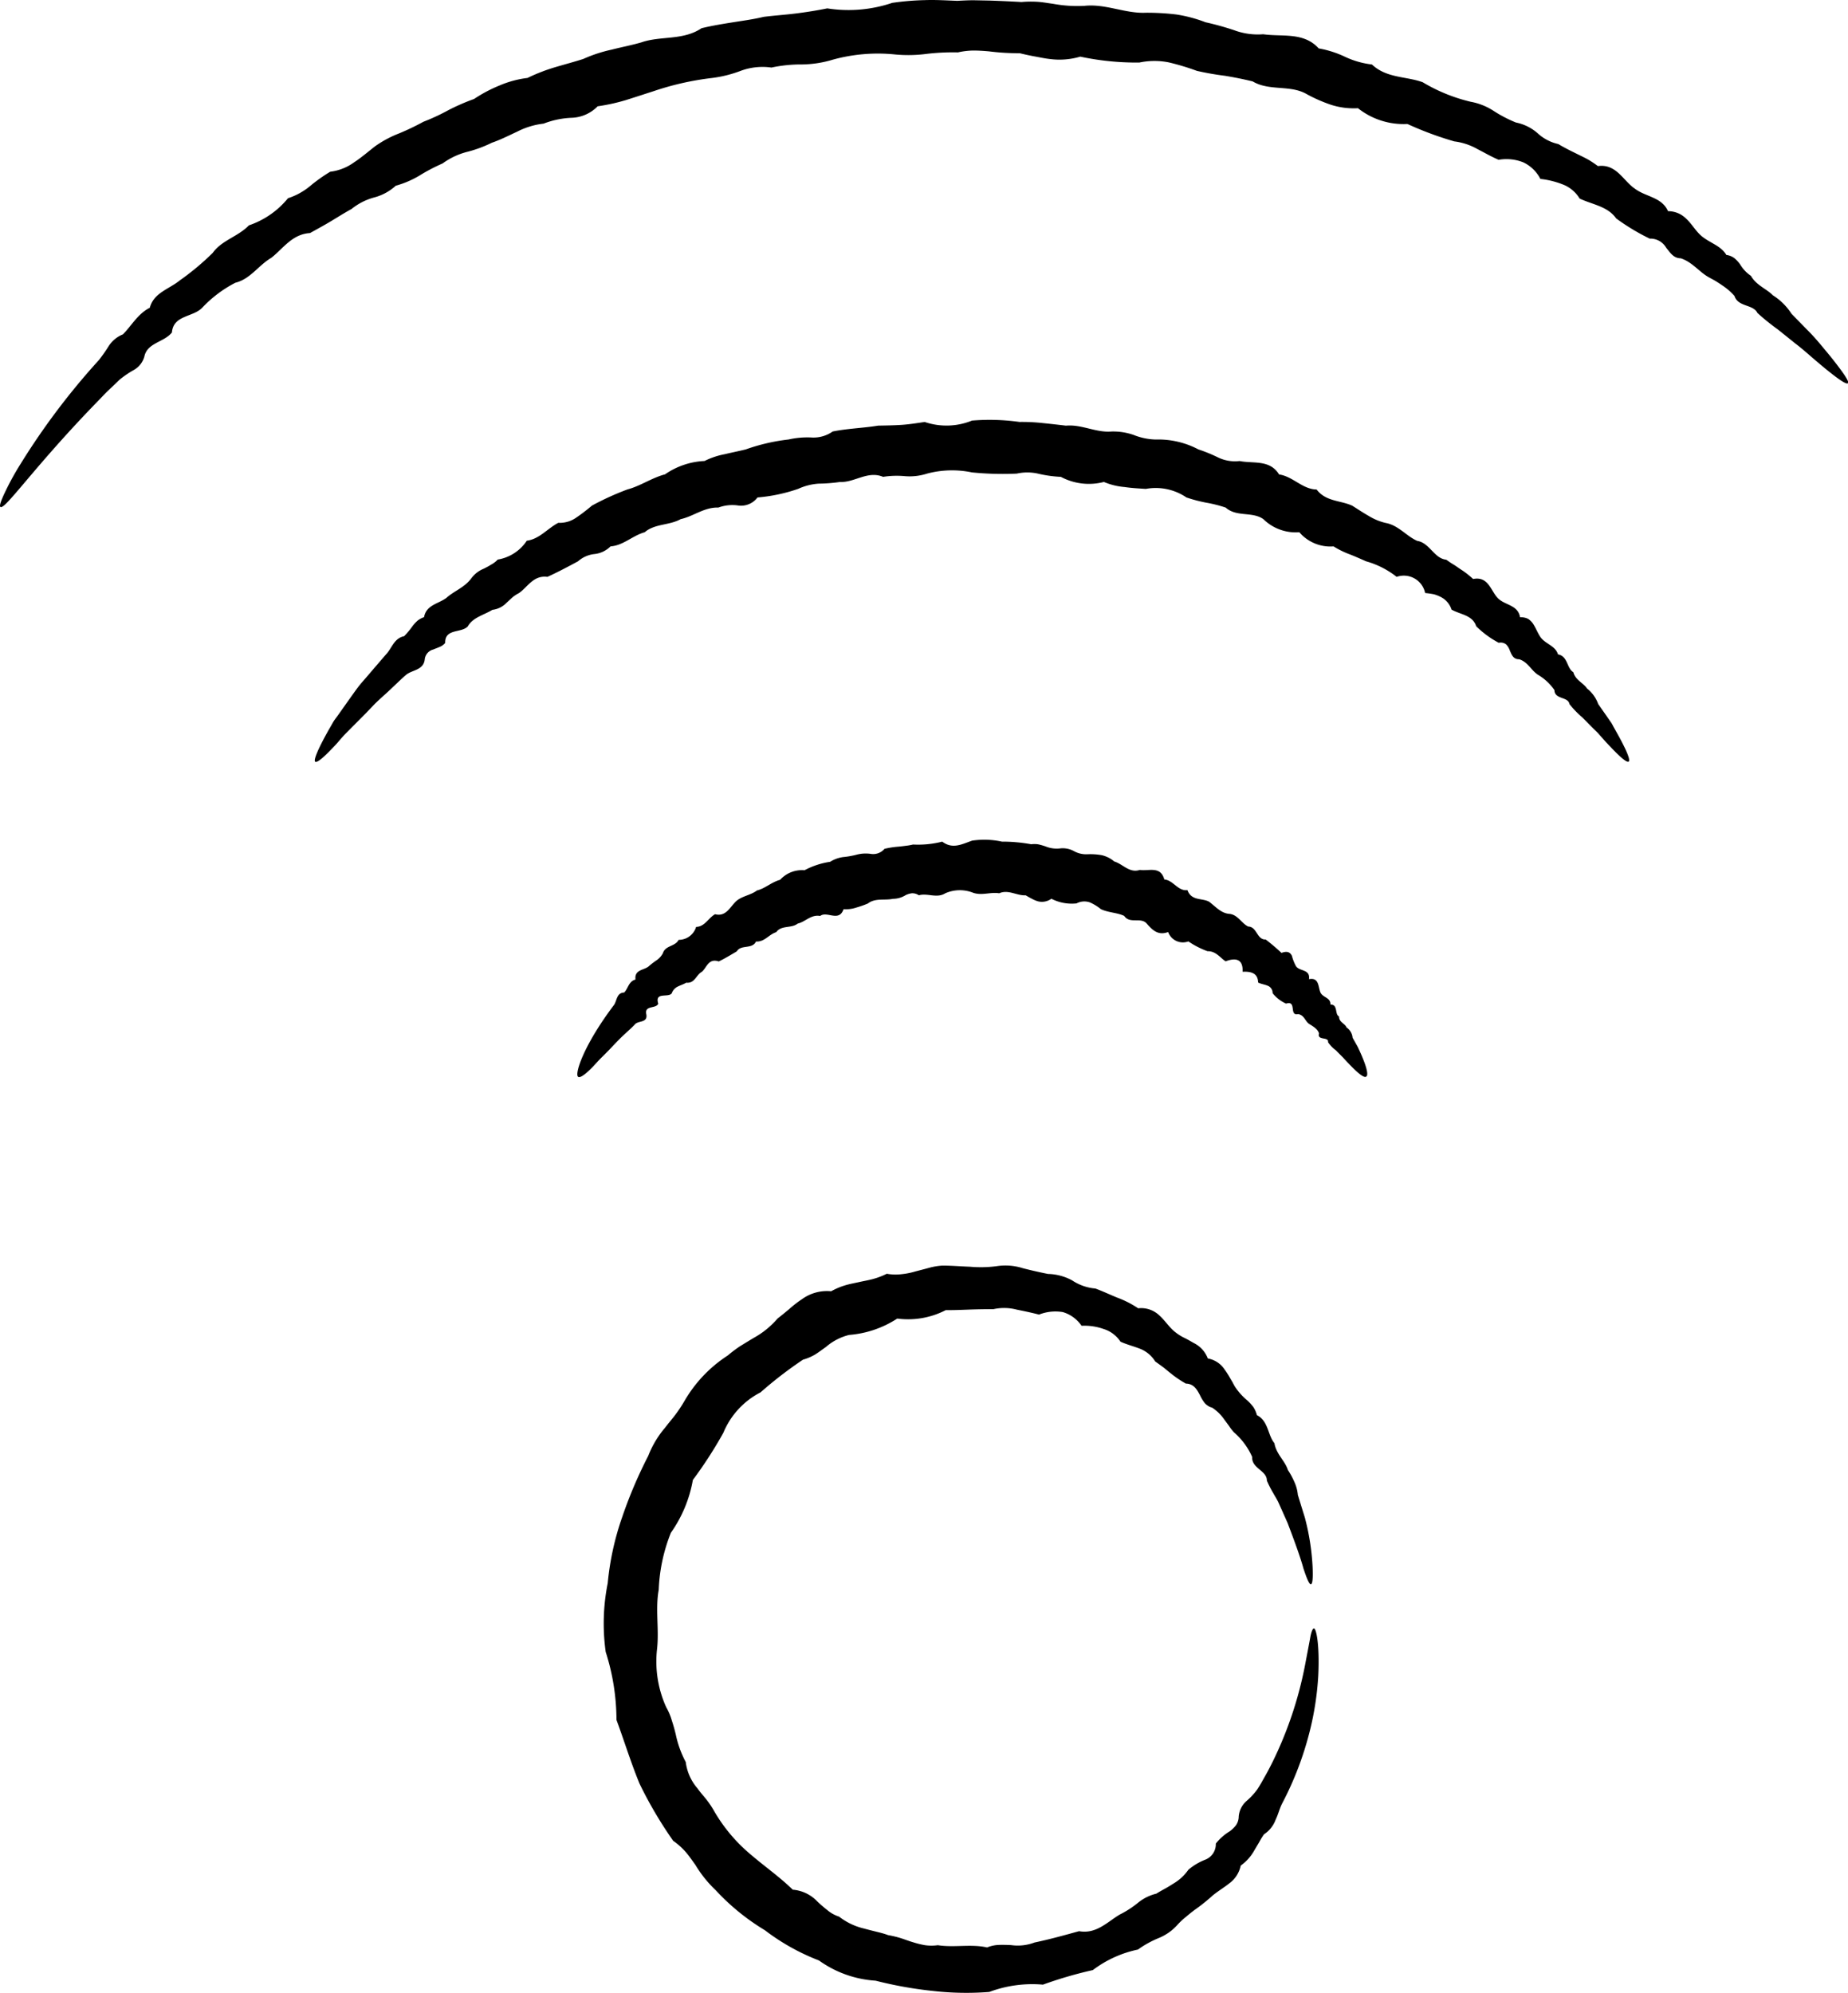
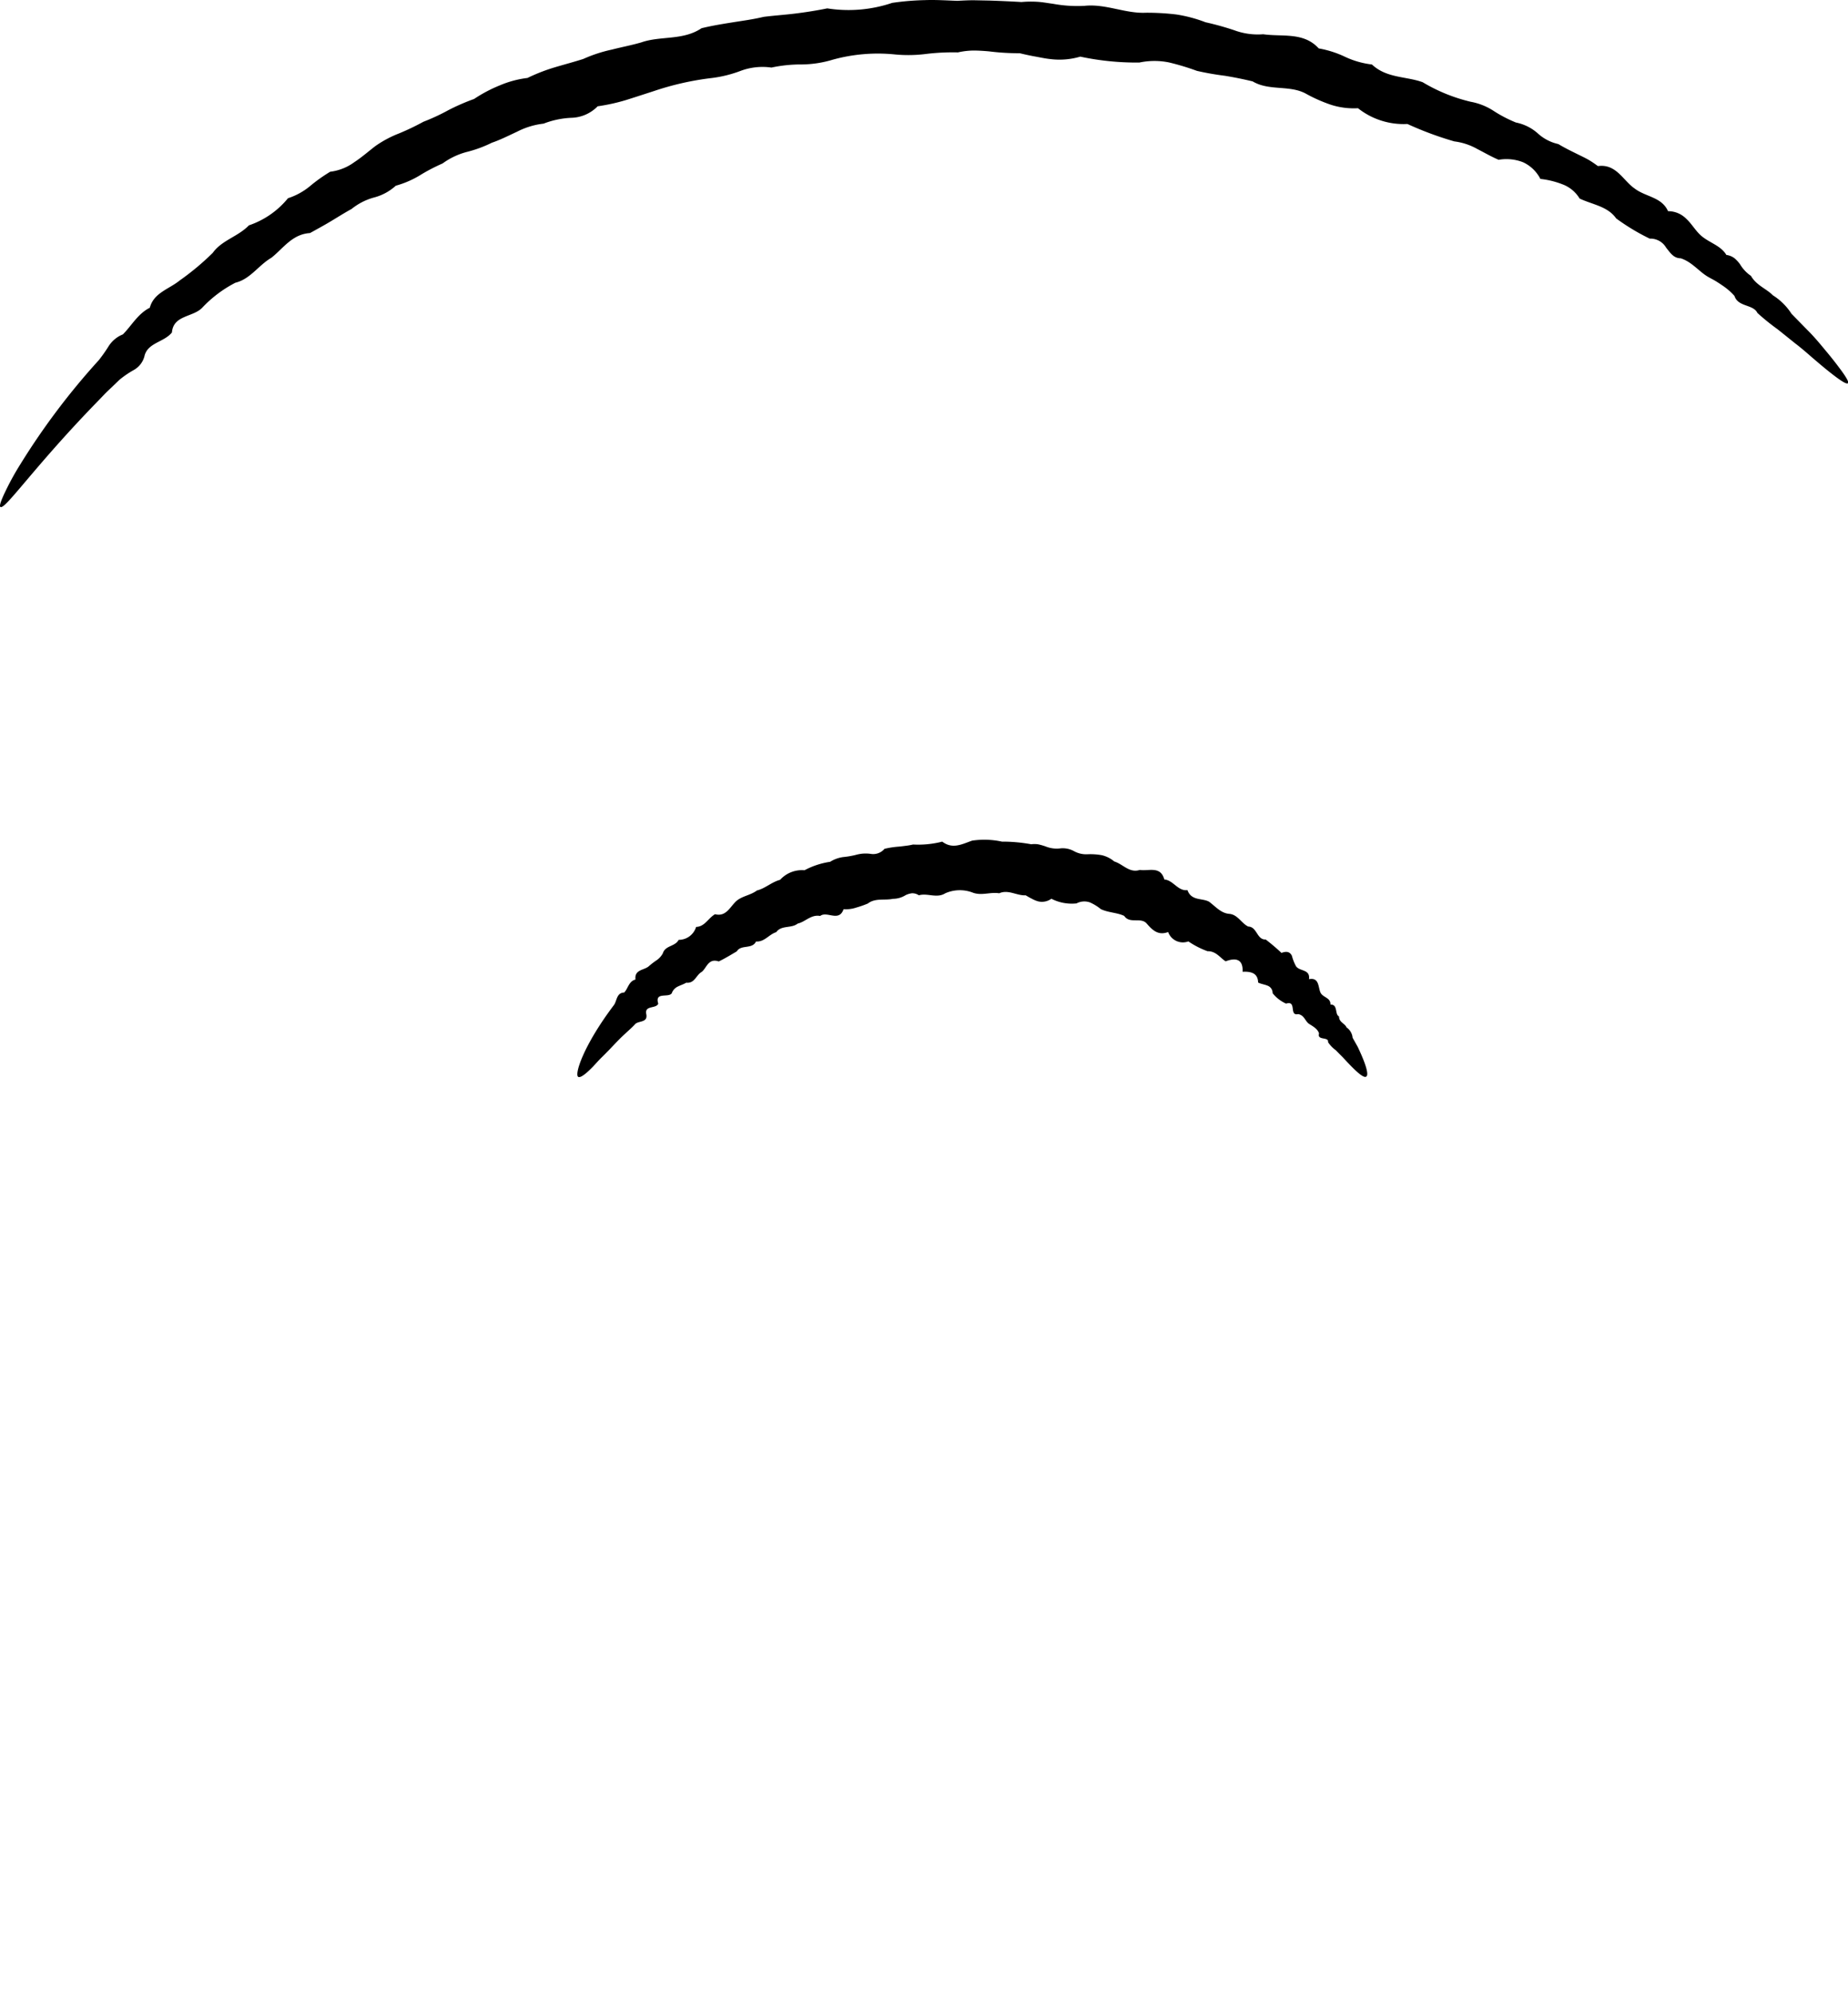
<svg xmlns="http://www.w3.org/2000/svg" width="91.365" height="98.534" viewBox="0 0 91.365 98.534">
  <defs>
    <clipPath id="clip-path">
      <rect id="Rectangle_120" data-name="Rectangle 120" width="91.365" height="98.534" fill="none" />
    </clipPath>
  </defs>
  <g id="Group_91" data-name="Group 91" transform="translate(0 0)">
    <g id="Group_90" data-name="Group 90" transform="translate(0 0)" clip-path="url(#clip-path)">
      <path id="Path_117" data-name="Path 117" d="M91.353,18.947c-.058.053-.315-.1-.752-.439q-.328-.252-.788-.646c-.308-.257-.646-.572-1.062-.889-.272-.217-.562-.453-.874-.7a11.2,11.2,0,0,1-.989-.8c-.214-.441-.956-.285-1.136-.843a3.042,3.042,0,0,0-.572-.5c-.106-.075-.216-.145-.328-.216s-.236-.131-.357-.2c-.479-.259-.817-.755-1.4-.945-.355,0-.52-.277-.72-.523a.9.9,0,0,0-.814-.449,10.581,10.581,0,0,1-1.659-1c-.42-.6-1.172-.68-1.806-.982a1.674,1.674,0,0,0-.84-.7,4.3,4.3,0,0,0-1.1-.27,1.825,1.825,0,0,0-.851-.822A2.255,2.255,0,0,0,74.092,7.9c-.355-.151-.7-.352-1.05-.531A3.093,3.093,0,0,0,71.9,6.99a16.621,16.621,0,0,1-2.318-.861,3.623,3.623,0,0,1-2.443-.779,3.7,3.7,0,0,1-1.321-.165,7.52,7.52,0,0,1-1.231-.541c-.811-.46-1.827-.129-2.657-.62-.449-.109-.9-.2-1.366-.277a14,14,0,0,1-1.39-.244,12.13,12.13,0,0,0-1.382-.417,3.63,3.63,0,0,0-1.462.006A13.354,13.354,0,0,1,53.408,2.8a3.622,3.622,0,0,1-1.5.118c-.249-.026-.5-.083-.746-.127s-.5-.1-.748-.16a11.778,11.778,0,0,1-1.52-.092c-.253-.022-.51-.04-.765-.04a3.693,3.693,0,0,0-.768.091,11.117,11.117,0,0,0-1.544.073,6.954,6.954,0,0,1-1.557.03,8.348,8.348,0,0,0-3.093.259,5.449,5.449,0,0,1-1.514.234,6.987,6.987,0,0,0-1.513.154,3.1,3.1,0,0,0-1.5.155,6.141,6.141,0,0,1-1.448.362,14.1,14.1,0,0,0-2.865.646c-.463.15-.923.3-1.379.444a9.552,9.552,0,0,1-1.4.308,1.885,1.885,0,0,1-1.3.569,4.306,4.306,0,0,0-1.372.288,3.813,3.813,0,0,0-1.314.4c-.414.191-.82.4-1.242.543a6.129,6.129,0,0,1-1.254.46,3.565,3.565,0,0,0-1.185.566,9,9,0,0,0-1.144.6,4.724,4.724,0,0,1-1.169.5,2.553,2.553,0,0,1-1.1.589,3.054,3.054,0,0,0-1.088.562c-.354.193-.69.408-1.029.611s-.684.39-1.024.579c-.887.053-1.33.769-1.914,1.224-.64.375-1.035,1.051-1.777,1.232A6.065,6.065,0,0,0,10,15.211c-.459.48-1.429.359-1.5,1.225-.391.492-1.219.5-1.363,1.192A1.1,1.1,0,0,1,6.6,18.3a4.765,4.765,0,0,0-.694.476c-.194.187-.385.371-.571.548s-.357.368-.531.543C1.7,23.06.249,25.214.022,25.063c-.058-.036,0-.236.161-.592A13.42,13.42,0,0,1,1,22.962,34.9,34.9,0,0,1,4.89,17.8a7.873,7.873,0,0,0,.495-.707,1.5,1.5,0,0,1,.69-.562c.426-.423.732-1.014,1.331-1.317.2-.745.947-.916,1.479-1.349A12.825,12.825,0,0,0,10.519,12.5c.444-.624,1.249-.8,1.787-1.359A4.251,4.251,0,0,0,14.238,9.8a3.319,3.319,0,0,0,1.073-.585,7.866,7.866,0,0,1,1.015-.725,2.526,2.526,0,0,0,1.19-.472c.358-.233.69-.525,1.039-.794A5.422,5.422,0,0,1,19.719,6.6a12.109,12.109,0,0,0,1.211-.579,10.038,10.038,0,0,0,1.238-.575,10.693,10.693,0,0,1,1.272-.554,7.008,7.008,0,0,1,1.252-.664,5.025,5.025,0,0,1,1.386-.374,8.984,8.984,0,0,1,1.351-.526c.464-.139.939-.263,1.408-.413a7.04,7.04,0,0,1,1.413-.463c.482-.124.976-.216,1.459-.357.962-.334,2.056-.082,2.975-.7.5-.122,1.012-.206,1.524-.288S37.239.958,37.751.834c.522-.066,1.047-.1,1.573-.165S40.372.521,40.9.414A6.749,6.749,0,0,0,44.11.142,13.033,13.033,0,0,1,45.726.006c.536-.02,1.074.016,1.606.035.267-.014.533-.029.8-.029l.8.016C49.454.046,49.982.069,50.5.1A5.322,5.322,0,0,1,51.29.089c.26.016.519.066.778.1a6.652,6.652,0,0,0,1.547.1C54.66.177,55.63.677,56.65.63a12.121,12.121,0,0,1,1.5.085A6.9,6.9,0,0,1,59.6,1.1a14.312,14.312,0,0,1,1.416.393,3.344,3.344,0,0,0,1.436.2c.946.137,2-.121,2.745.7a5.076,5.076,0,0,1,1.32.424,4.285,4.285,0,0,0,1.311.371c.726.684,1.689.579,2.509.877a8.356,8.356,0,0,0,2.374.966,3.084,3.084,0,0,1,1.153.464,6.528,6.528,0,0,0,1.084.562,2.3,2.3,0,0,1,1.068.526,2.2,2.2,0,0,0,1.028.539c.329.2.67.362,1.006.529.167.082.335.161.495.254s.311.2.457.306c.909-.124,1.247.722,1.812,1.106.543.421,1.343.418,1.653,1.123a1.263,1.263,0,0,1,.9.374c.233.213.405.5.618.722.413.451,1.061.551,1.366,1.067a.846.846,0,0,1,.4.162,1.735,1.735,0,0,1,.277.3,1.816,1.816,0,0,0,.539.574c.27.473.762.631,1.084.96a2.992,2.992,0,0,1,.922.914l.8.818c.377.375.671.745.933,1.058s.472.584.638.808c.334.444.479.7.421.755" transform="translate(0 0)" />
-       <path id="Path_118" data-name="Path 118" d="M75.782,31.334c-.065.042-.249-.083-.539-.361q-.218-.211-.512-.528c-.1-.1-.2-.221-.313-.345l-.168-.191-.2-.194-.565-.571a4.563,4.563,0,0,1-.631-.654c-.063-.38-.735-.217-.743-.692a2.589,2.589,0,0,0-.812-.756c-.331-.21-.493-.628-.929-.768-.29.006-.371-.217-.466-.436a.805.805,0,0,0-.178-.295.43.43,0,0,0-.367-.083,4.731,4.731,0,0,1-1.117-.82c-.177-.554-.781-.572-1.218-.821a1.054,1.054,0,0,0-.508-.611,1.664,1.664,0,0,0-.372-.148A3.93,3.93,0,0,0,65.719,23a1.077,1.077,0,0,0-1.409-.8,4.31,4.31,0,0,0-1.514-.769c-.265-.118-.531-.237-.805-.344a4.37,4.37,0,0,1-.8-.393,2.018,2.018,0,0,1-1.692-.7,2.283,2.283,0,0,1-1.777-.646c-.548-.391-1.326-.091-1.863-.572a6.6,6.6,0,0,0-.966-.244,7.382,7.382,0,0,1-.975-.257,2.7,2.7,0,0,0-2.009-.423c-.348-.023-.7-.04-1.044-.092a3.313,3.313,0,0,1-1.028-.252,2.934,2.934,0,0,1-2.128-.252,6.052,6.052,0,0,1-1.08-.147,2.414,2.414,0,0,0-1.1-.013,15.294,15.294,0,0,1-2.218-.06,4.812,4.812,0,0,0-2.217.06,2.809,2.809,0,0,1-1.087.127,4.352,4.352,0,0,0-1.087.033c-.762-.319-1.413.289-2.128.253a7.874,7.874,0,0,1-1.058.083,2.906,2.906,0,0,0-1.014.259,8.206,8.206,0,0,1-2.009.424,1.014,1.014,0,0,1-.936.4,2.005,2.005,0,0,0-1,.1c-.7-.023-1.236.437-1.863.572-.564.316-1.28.217-1.777.647-.605.168-1.054.654-1.691.7a1.321,1.321,0,0,1-.807.38,1.458,1.458,0,0,0-.8.358c-.509.273-1.006.539-1.513.768-.694-.091-.978.508-1.41.805a1.811,1.811,0,0,0-.329.217c-.1.091-.193.181-.288.267a1.146,1.146,0,0,1-.693.341c-.426.263-.962.369-1.218.82-.326.344-1.134.089-1.116.818a.667.667,0,0,1-.272.194c-.1.046-.214.086-.321.131a.56.56,0,0,0-.418.49c-.062.543-.635.512-.93.768s-.552.516-.811.756c-.289.273-.584.518-.825.775s-.48.5-.7.719-.424.428-.612.615-.338.377-.483.538c-.587.637-.953.952-1.052.887s.121-.608.656-1.561c.069-.118.141-.244.216-.377S11.9,29.143,12,29q.289-.41.631-.891c.114-.158.231-.326.361-.495s.277-.325.424-.5c.292-.341.605-.706.935-1.088.279-.288.388-.794.891-.893a4.288,4.288,0,0,0,.43-.52,1.965,1.965,0,0,1,.237-.252,1.107,1.107,0,0,1,.316-.168c.109-.607.7-.654,1.1-.949.371-.338.881-.508,1.218-.946a1.423,1.423,0,0,1,.631-.5c.124-.062.246-.125.362-.2a1.237,1.237,0,0,0,.332-.252,2.146,2.146,0,0,0,1.438-.933c.624-.081,1.014-.6,1.556-.884a1.426,1.426,0,0,0,.9-.266,9.065,9.065,0,0,0,.763-.585,13.659,13.659,0,0,1,1.757-.8c.638-.167,1.2-.574,1.856-.745a3.717,3.717,0,0,1,1.954-.661,3.817,3.817,0,0,1,1-.336c.344-.083.694-.15,1.041-.237a9.472,9.472,0,0,1,2.115-.49,4.2,4.2,0,0,1,1.1-.1,1.655,1.655,0,0,0,1.081-.295c.736-.15,1.494-.167,2.249-.29.381-.007.765-.012,1.147-.037s.765-.086,1.152-.144a3.349,3.349,0,0,0,2.341-.069,10.554,10.554,0,0,1,2.345.068,9.388,9.388,0,0,1,1.156.056c.384.039.763.082,1.142.127.778-.072,1.487.355,2.249.29a3.074,3.074,0,0,1,1.1.17,3.116,3.116,0,0,0,1.083.226,4.245,4.245,0,0,1,2.116.489,7.626,7.626,0,0,1,.993.407,1.925,1.925,0,0,0,1.044.167c.681.138,1.492-.085,1.952.663.687.1,1.157.735,1.856.745.457.605,1.183.532,1.76.8.27.168.532.346.805.5a2.832,2.832,0,0,0,.853.354c.628.115,1.021.651,1.556.886.623.1.825.867,1.439.932.112.082.227.16.345.231s.227.152.341.229a4.356,4.356,0,0,1,.638.492c.756-.15.871.587,1.221.946s1,.328,1.1.947a.78.78,0,0,1,.393.076.838.838,0,0,1,.247.24c.134.2.22.436.344.625.237.382.759.446.89.893.489.081.431.687.759.88.108.4.492.523.676.805a1.719,1.719,0,0,1,.554.768c.168.243.328.469.474.679.055.081.108.158.16.231s.089.157.132.233q.125.222.233.418c.144.259.257.485.344.667.17.367.227.577.161.621" transform="translate(4.74 6.318)" />
      <path id="Path_119" data-name="Path 119" d="M58.858,40.59c-.138.081-.532-.277-1.152-.955-.108-.108-.226-.226-.348-.351a1.592,1.592,0,0,1-.385-.4c.049-.29-.552-.062-.444-.431-.07-.224-.283-.339-.487-.47s-.237-.436-.549-.487c-.462.108-.049-.689-.594-.518a1.762,1.762,0,0,1-.666-.516.385.385,0,0,0-.257-.374c-.145-.06-.321-.081-.459-.152-.012-.477-.364-.552-.769-.533.032-.592-.3-.723-.838-.515-.279-.18-.48-.512-.893-.5a4.229,4.229,0,0,1-.949-.486.775.775,0,0,1-1-.463c-.495.185-.773-.091-1.061-.421s-.838.036-1.111-.377c-.362-.168-.785-.158-1.157-.335a2.272,2.272,0,0,0-.548-.335.828.828,0,0,0-.654.053,2.208,2.208,0,0,1-1.242-.231.794.794,0,0,1-.666.127,1.489,1.489,0,0,1-.3-.127c-.1-.049-.2-.108-.306-.17-.436.027-.853-.3-1.308-.1-.44-.075-.887.141-1.334-.043a1.784,1.784,0,0,0-1.331.043c-.423.267-.883-.026-1.307.1a.565.565,0,0,0-.342-.1.959.959,0,0,0-.313.093,1.177,1.177,0,0,1-.623.181c-.413.089-.876-.052-1.241.231a5.1,5.1,0,0,1-.588.206,1.6,1.6,0,0,1-.615.076c-.227.657-.82.072-1.157.335-.451-.085-.733.292-1.113.377-.311.249-.805.066-1.058.423-.364.112-.581.493-1,.462-.194.4-.742.137-.949.486-.3.177-.589.354-.893.5-.519-.174-.594.315-.84.515-.285.155-.345.582-.769.535-.129.078-.285.125-.421.194a.574.574,0,0,0-.295.331c-.168.237-.855-.091-.666.516-.118.263-.69.062-.592.519.083.431-.39.312-.551.489s-.332.318-.487.467c-.364.328-.647.658-.919.927-.132.139-.265.262-.377.38s-.21.23-.3.325c-.375.385-.63.568-.73.509-.2-.109.242-1.537,1.77-3.56.144-.207.121-.6.5-.61.191-.19.226-.564.559-.641-.058-.493.4-.454.644-.646a3.785,3.785,0,0,1,.375-.292.98.98,0,0,0,.336-.364c.118-.39.6-.321.779-.661a.9.9,0,0,0,.864-.64c.428-.01.6-.437.935-.628.516.131.71-.3,1-.6s.739-.321,1.073-.574c.41-.1.726-.417,1.144-.526a1.458,1.458,0,0,1,1.206-.473,3.886,3.886,0,0,1,1.268-.418,1.622,1.622,0,0,1,.643-.234,4.2,4.2,0,0,0,.679-.121,1.761,1.761,0,0,1,.7-.035.734.734,0,0,0,.667-.252,4.448,4.448,0,0,1,.7-.108c.121-.012.237-.026.355-.042a2.957,2.957,0,0,0,.355-.062A4.834,4.834,0,0,0,37.9,28.97c.509.388.979.124,1.475-.049a4.082,4.082,0,0,1,1.478.049A7.838,7.838,0,0,1,42.3,29.1a1.166,1.166,0,0,1,.361.007,3.232,3.232,0,0,1,.348.1,1.449,1.449,0,0,0,.7.1,1.149,1.149,0,0,1,.692.127,1.253,1.253,0,0,0,.679.16,3.2,3.2,0,0,1,.7.045,1.462,1.462,0,0,1,.623.311c.436.132.749.589,1.268.418.433.073,1.019-.216,1.208.473.449.037.667.585,1.143.526.2.546.719.381,1.071.574.325.242.584.566,1,.6s.6.469.935.627c.439.01.423.664.863.64a10.219,10.219,0,0,1,.781.663c.3-.116.439-.016.516.147a2.263,2.263,0,0,0,.2.509c.178.267.713.137.643.643.5-.1.451.372.561.644s.516.252.5.61c.387-.007.2.482.424.588,0,.3.293.339.371.543a.689.689,0,0,1,.3.509l.253.451c.418.876.555,1.389.423,1.468" transform="translate(8.685 12.638)" />
-       <path id="Path_120" data-name="Path 120" d="M55.731,59.278c-.078.01-.2-.263-.371-.786-.144-.525-.416-1.281-.781-2.24-.137-.311-.288-.646-.446-1-.081-.177-.193-.348-.293-.529a5.546,5.546,0,0,1-.288-.569c.009-.506-.761-.6-.727-1.175a3.467,3.467,0,0,0-.9-1.215,2.243,2.243,0,0,1-.242-.313l-.243-.328a2.138,2.138,0,0,0-.6-.582.566.566,0,0,1-.208-.093.729.729,0,0,1-.161-.142,2.024,2.024,0,0,1-.23-.385c-.144-.27-.3-.558-.694-.566a5.338,5.338,0,0,1-.763-.52c-.122-.093-.237-.2-.365-.295l-.387-.28a1.555,1.555,0,0,0-.759-.631c-.315-.121-.65-.206-.959-.346a1.534,1.534,0,0,0-.844-.631,2.812,2.812,0,0,0-1.08-.155,1.7,1.7,0,0,0-.926-.677,2.219,2.219,0,0,0-1.178.124c-.359-.095-.726-.17-1.1-.246a2.457,2.457,0,0,0-1.153-.023c-.387,0-.776.006-1.167.02s-.788.033-1.188.027a4.054,4.054,0,0,1-2.4.418,5.09,5.09,0,0,1-2.378.809,2.742,2.742,0,0,0-1.142.591c-.178.124-.351.259-.533.372a2.433,2.433,0,0,1-.605.259,19.97,19.97,0,0,0-2.1,1.617,3.939,3.939,0,0,0-1.84,2,20.958,20.958,0,0,1-1.507,2.331,6.461,6.461,0,0,1-1.087,2.611,8.42,8.42,0,0,0-.6,2.812c-.175.963.024,1.94-.082,2.924a5.486,5.486,0,0,0,.451,2.887,2.976,2.976,0,0,1,.283.673c.075.226.139.457.194.692a5.087,5.087,0,0,0,.489,1.344,2.462,2.462,0,0,0,.581,1.305c.141.2.3.371.446.556a4.664,4.664,0,0,1,.39.587,8.043,8.043,0,0,0,1.79,2.121c.7.6,1.435,1.111,2.085,1.744a1.87,1.87,0,0,1,1.206.575,6.7,6.7,0,0,0,.51.44,1.682,1.682,0,0,0,.577.318,3.173,3.173,0,0,0,1.175.574c.21.055.418.109.627.161s.416.1.615.177a5.158,5.158,0,0,1,.618.147c.2.063.4.142.6.2a4.383,4.383,0,0,0,.612.152,2.308,2.308,0,0,0,.63,0c.824.128,1.635-.07,2.436.111a1.707,1.707,0,0,1,.589-.125c.2-.007.4,0,.6.009a2.346,2.346,0,0,0,1.16-.129c.756-.158,1.481-.361,2.2-.559.854.155,1.41-.469,2.014-.824a4.761,4.761,0,0,0,.884-.569,2.277,2.277,0,0,1,.922-.462c.144-.092.292-.173.44-.254s.289-.173.43-.26a2.358,2.358,0,0,0,.715-.67,2.922,2.922,0,0,1,.845-.5.821.821,0,0,0,.51-.792,2.571,2.571,0,0,1,.677-.6,1.483,1.483,0,0,0,.321-.308.767.767,0,0,0,.134-.431,1.144,1.144,0,0,1,.371-.753,3.341,3.341,0,0,0,.556-.6c.144-.219.265-.446.39-.666s.236-.437.345-.654a19.007,19.007,0,0,0,1.617-4.811c.111-.587.2-1.038.254-1.346s.127-.47.185-.47c.115,0,.288.8.216,2.323a14.68,14.68,0,0,1-.424,2.769,16.1,16.1,0,0,1-1.354,3.548c-.134.252-.2.551-.334.825a1.453,1.453,0,0,1-.572.716,3.949,3.949,0,0,0-.244.4c-.083.138-.165.276-.247.416a2.264,2.264,0,0,1-.66.73,1.448,1.448,0,0,1-.559.874c-.273.22-.587.4-.857.631a8.964,8.964,0,0,1-.848.676c-.147.108-.289.223-.431.344a3.586,3.586,0,0,0-.416.385,2.51,2.51,0,0,1-.935.669,4.964,4.964,0,0,0-1.035.572,5.574,5.574,0,0,0-2.23,1.015,20.235,20.235,0,0,0-2.466.72,6.062,6.062,0,0,0-2.654.361,14.544,14.544,0,0,1-2.781-.049,19.8,19.8,0,0,1-2.84-.508,5.377,5.377,0,0,1-2.8-1,10.774,10.774,0,0,1-2.673-1.494,11.122,11.122,0,0,1-2.436-1.983,5.887,5.887,0,0,1-1-1.247c-.158-.219-.308-.44-.483-.643a3.449,3.449,0,0,0-.615-.548,20.406,20.406,0,0,1-1.665-2.829c-.423-1.028-.748-2.089-1.139-3.149a11.065,11.065,0,0,0-.532-3.359,10.153,10.153,0,0,1,.1-3.4,13.728,13.728,0,0,1,.716-3.269,22.275,22.275,0,0,1,1.287-3.025,4.828,4.828,0,0,1,.83-1.389c.161-.214.339-.417.5-.63a7.121,7.121,0,0,0,.444-.664,6.646,6.646,0,0,1,2.159-2.28,6.282,6.282,0,0,1,.62-.466c.219-.135.44-.269.657-.4a4.256,4.256,0,0,0,1.182-.958c.2-.155.394-.316.591-.48a5.239,5.239,0,0,1,.605-.469,2.1,2.1,0,0,1,1.454-.4,3.41,3.41,0,0,1,.673-.288c.233-.073.474-.114.71-.167s.472-.092.7-.155a3.677,3.677,0,0,0,.669-.256,2.415,2.415,0,0,0,.723.022,3.581,3.581,0,0,0,.68-.134c.226-.059.45-.116.673-.177a3.146,3.146,0,0,1,.677-.114c.456,0,.91.04,1.353.055a6.074,6.074,0,0,0,1.323-.026,2.856,2.856,0,0,1,1.3.1c.418.108.83.2,1.239.283a2.627,2.627,0,0,1,1.2.321,2.434,2.434,0,0,0,1.146.4c.375.139.73.308,1.09.454a4.941,4.941,0,0,1,1.024.523A1.3,1.3,0,0,1,48.252,46c.28.254.492.6.774.812a2.247,2.247,0,0,0,.449.283c.161.078.312.168.463.254a1.405,1.405,0,0,1,.694.763,1.257,1.257,0,0,1,.834.552,4.2,4.2,0,0,1,.265.414l.124.211c.037.072.075.144.115.211a3.041,3.041,0,0,0,.608.681,2.474,2.474,0,0,1,.3.325,1.345,1.345,0,0,1,.181.408c.575.292.533.991.866,1.387.092.549.525.868.666,1.326a3.576,3.576,0,0,1,.325.6,1.939,1.939,0,0,1,.167.628q.183.6.344,1.113a11.824,11.824,0,0,1,.385,2.438c.024.562,0,.855-.081.867" transform="translate(9.082 19.046)" />
    </g>
  </g>
</svg>